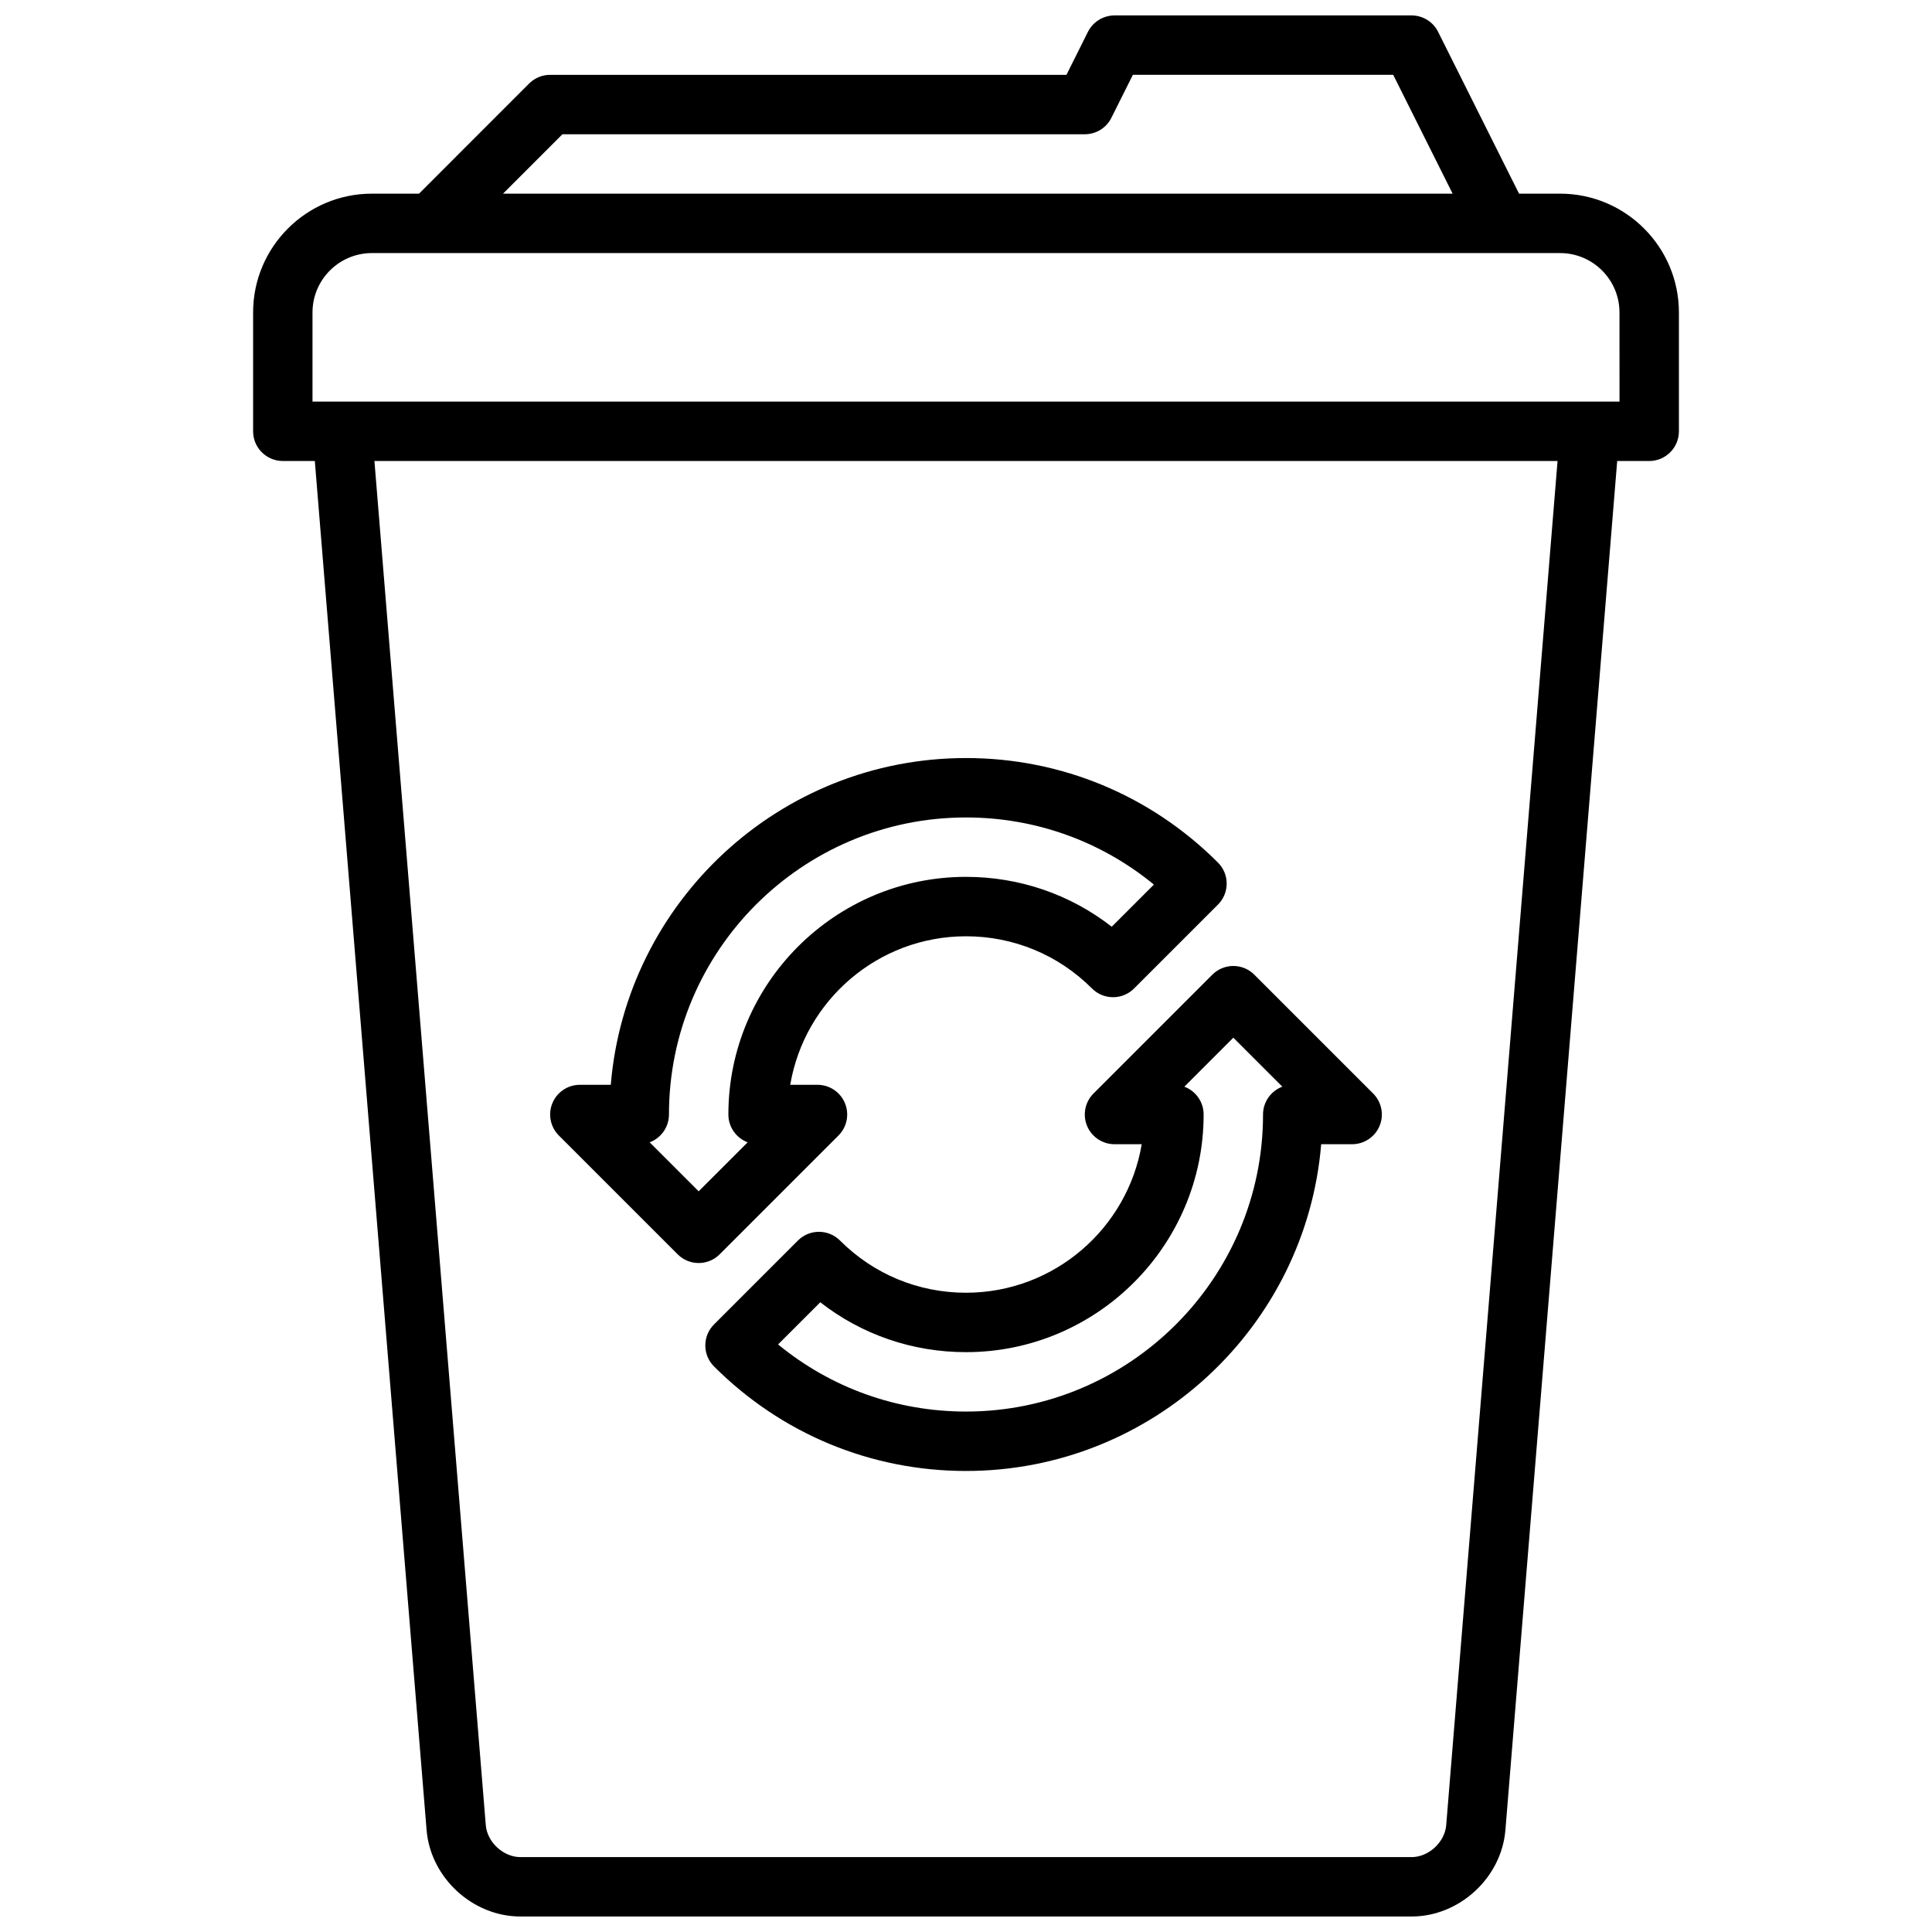
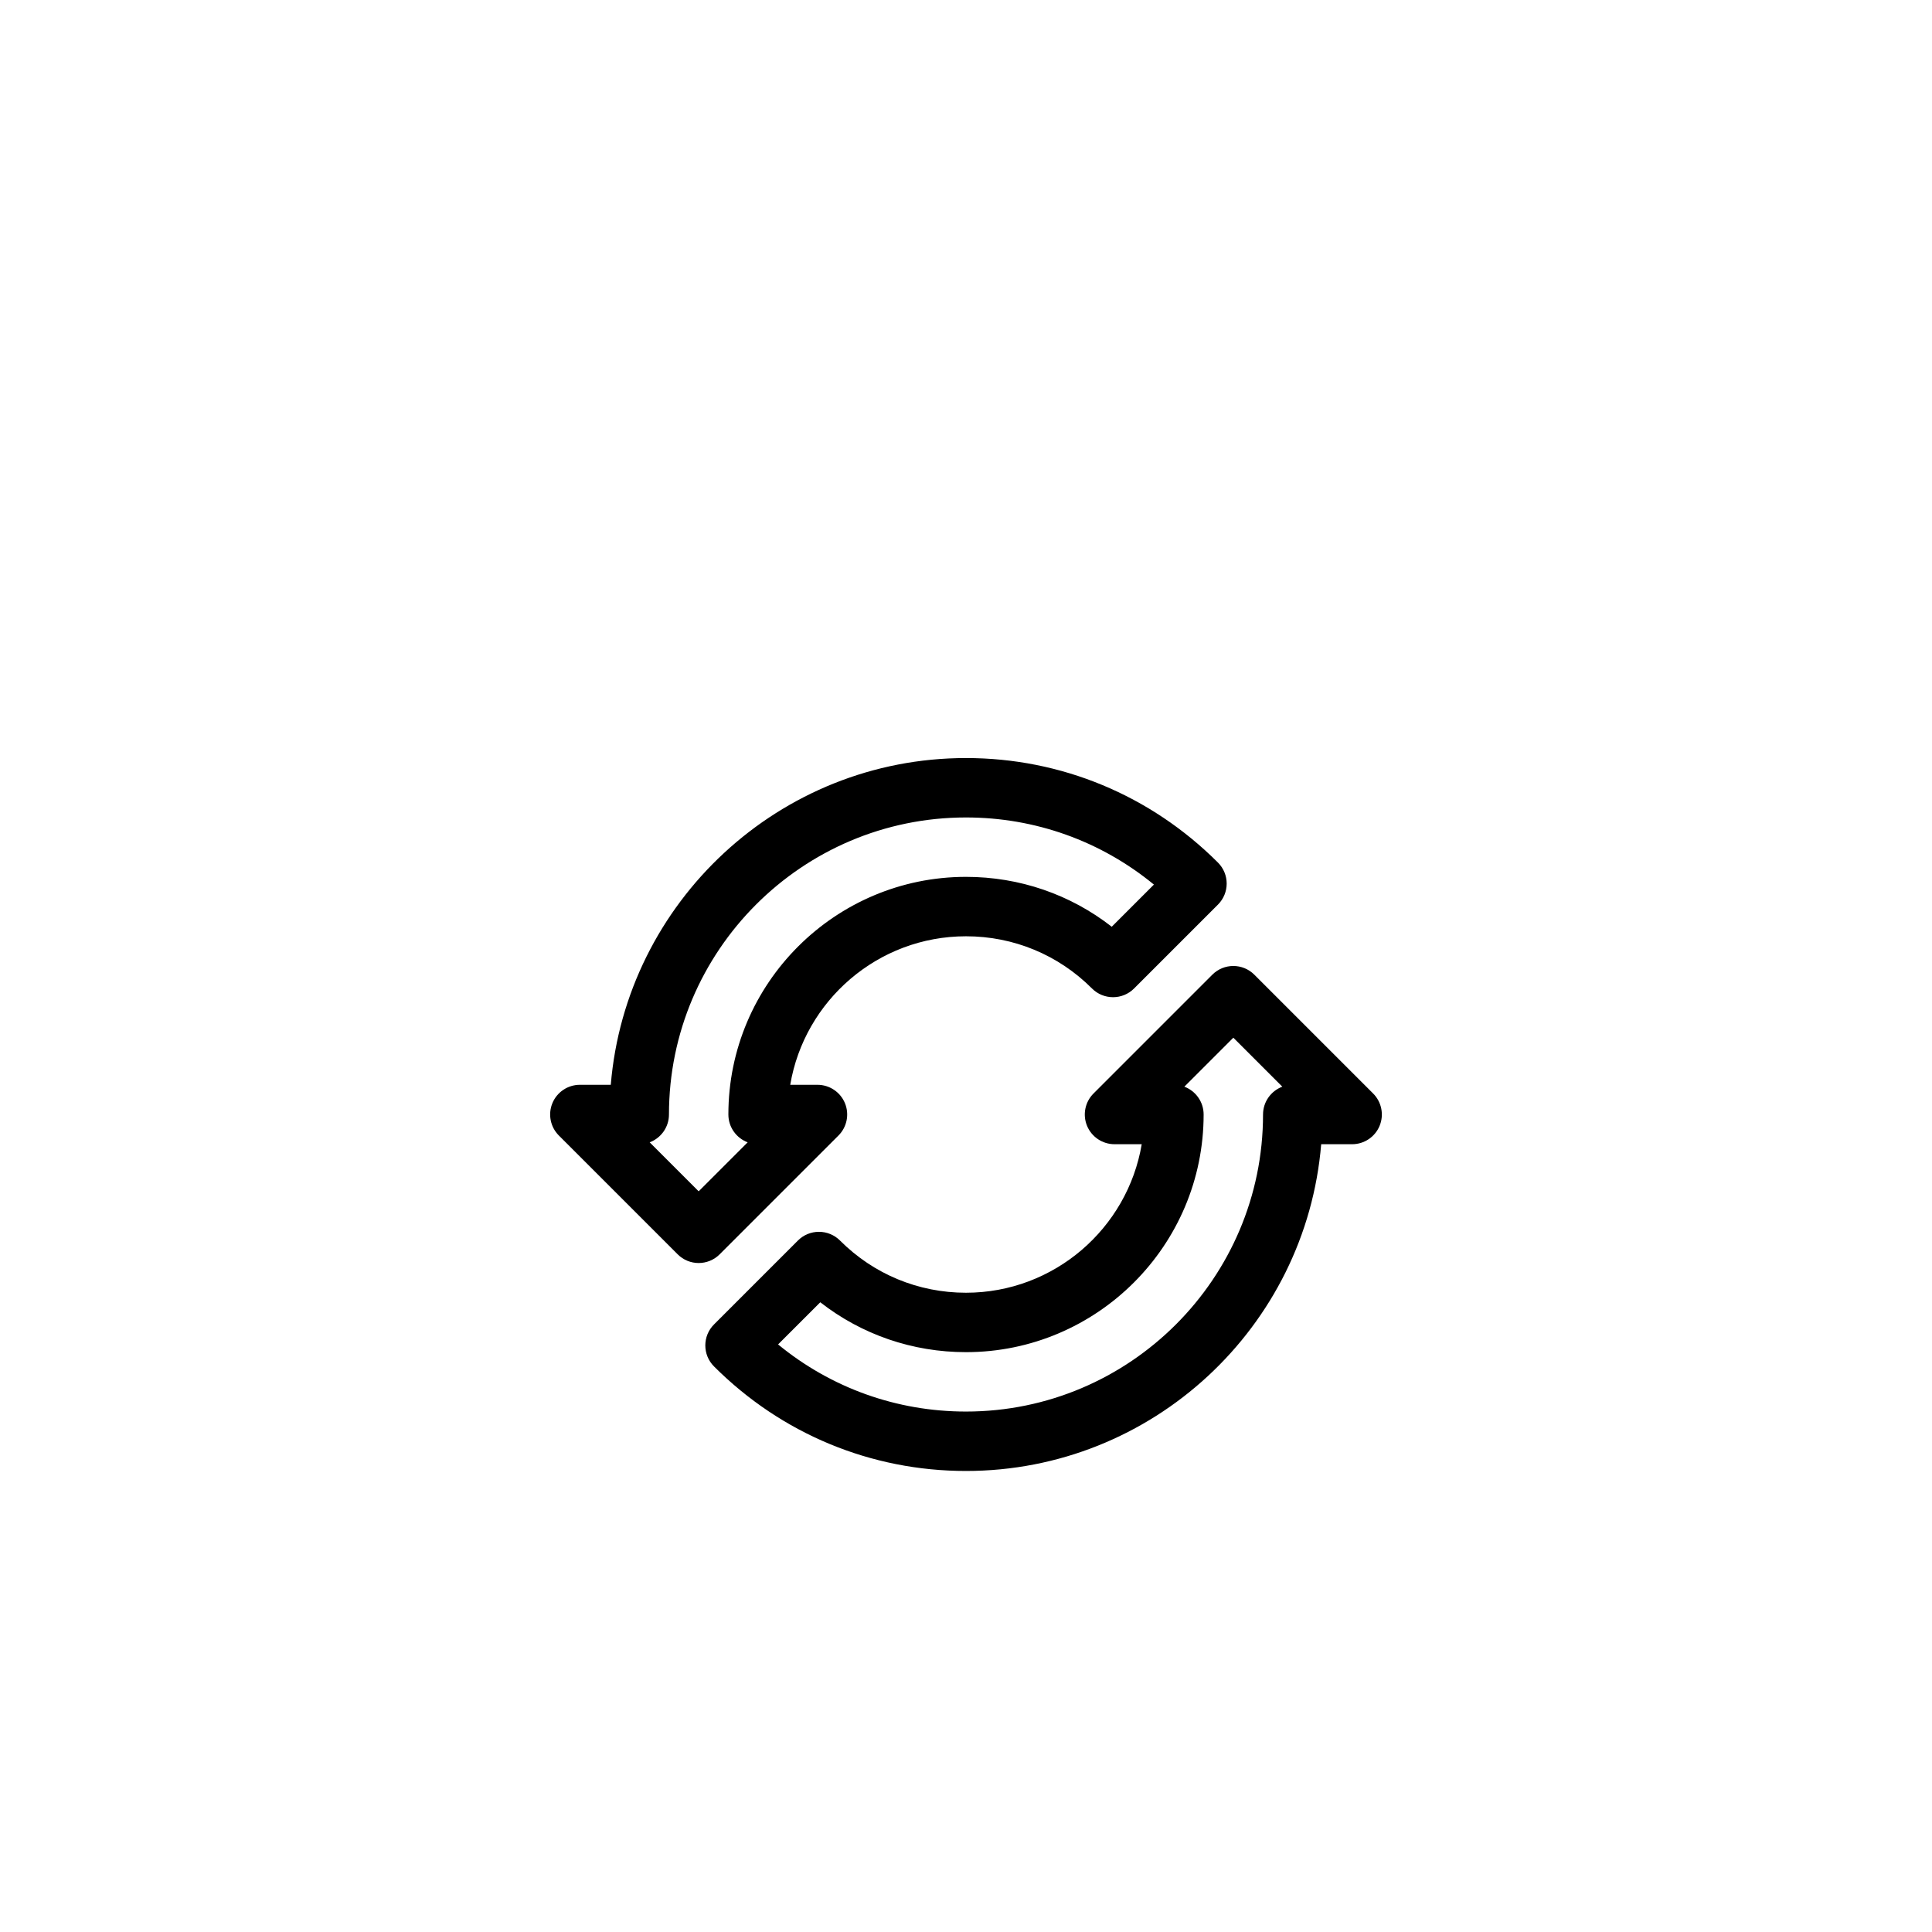
<svg xmlns="http://www.w3.org/2000/svg" width="800px" height="800px" version="1.1" viewBox="144 144 512 512">
  <defs>
    <clipPath id="a">
-       <path d="m211 148.09h378v503.81h-378z" />
+       <path d="m211 148.09h378v503.81z" />
    </clipPath>
  </defs>
  <path d="m433.79 433.79c-2.25 2.25-2.93 5.637-1.707 8.582 1.219 2.934 4.094 4.856 7.273 4.856h7.211c-3.754 22.309-23.215 39.359-46.57 39.359-12.617 0-24.48-4.914-33.395-13.84-1.48-1.48-3.481-2.305-5.574-2.305-2.086 0-4.094 0.828-5.566 2.305l-22.238 22.238c-3.078 3.078-3.078 8.055 0 11.133 17.863 17.863 41.574 27.703 66.773 27.703 49.438 0 90.125-38.18 94.133-86.594h8.203c3.18 0 6.055-1.922 7.273-4.856 1.219-2.945 0.543-6.328-1.707-8.582l-31.488-31.488c-3.078-3.078-8.055-3.078-11.133 0zm50.035-1.809c-2.984 1.125-5.109 3.996-5.109 7.375 0 43.406-35.312 78.719-78.719 78.719-18.359 0-35.762-6.266-49.797-17.789l11.18-11.172c10.984 8.574 24.445 13.219 38.617 13.219 34.723 0 62.977-28.254 62.977-62.977 0-3.379-2.125-6.25-5.109-7.375l12.98-12.984z" />
  <path d="m323.59 476.41c1.535 1.535 3.551 2.305 5.562 2.305 2.016 0 4.031-0.77 5.566-2.305l31.488-31.488c2.25-2.25 2.93-5.637 1.707-8.582-1.219-2.938-4.09-4.856-7.273-4.856h-7.219c3.762-22.309 23.215-39.359 46.578-39.359 12.617 0 24.48 4.914 33.395 13.84 1.48 1.48 3.481 2.305 5.574 2.305 2.086 0 4.094-0.828 5.566-2.305l22.238-22.238c3.078-3.078 3.078-8.055 0-11.133-17.863-17.863-41.574-27.703-66.77-27.703-49.438 0-90.125 38.18-94.141 86.594h-8.195c-3.18 0-6.055 1.922-7.273 4.856-1.219 2.945-0.543 6.328 1.707 8.582zm-2.309-37.055c0-43.406 35.312-78.719 78.719-78.719 18.352 0 35.762 6.266 49.797 17.789l-11.172 11.172c-10.992-8.574-24.453-13.219-38.621-13.219-34.723 0-62.977 28.254-62.977 62.977 0 3.379 2.125 6.25 5.109 7.375l-12.984 12.98-12.98-12.98c2.984-1.125 5.109-4 5.109-7.375z" />
  <g clip-path="url(#a)">
-     <path d="m557.44 195.32h-10.879l-21.445-42.879c-1.328-2.668-4.051-4.352-7.035-4.352h-78.719c-2.984 0-5.707 1.684-7.047 4.352l-5.691 11.391h-136.83c-2.086 0-4.094 0.828-5.566 2.305l-29.18 29.184h-12.484c-17.367 0-31.488 14.121-31.488 31.488v31.488c0 4.344 3.527 7.871 7.871 7.871h8.484l29.621 362.8c1.035 12.645 12.188 22.926 24.871 22.926h236.16c12.684 0 23.836-10.281 24.867-22.922l29.625-362.8h8.484c4.344 0 7.871-3.527 7.871-7.871v-31.488c0-17.367-14.121-31.492-31.488-31.492zm-264.39-15.742h138.44c2.984 0 5.707-1.684 7.039-4.352l5.695-11.395h68.992l15.742 31.488h-251.65zm234.21 448.12c-0.371 4.504-4.66 8.457-9.18 8.457h-236.16c-4.519 0-8.809-3.953-9.18-8.461l-29.512-361.52h313.54zm45.926-377.27h-346.37v-23.617c0-8.684 7.062-15.742 15.742-15.742h314.88c8.684 0 15.742 7.062 15.742 15.742z" />
-   </g>
+     </g>
</svg>